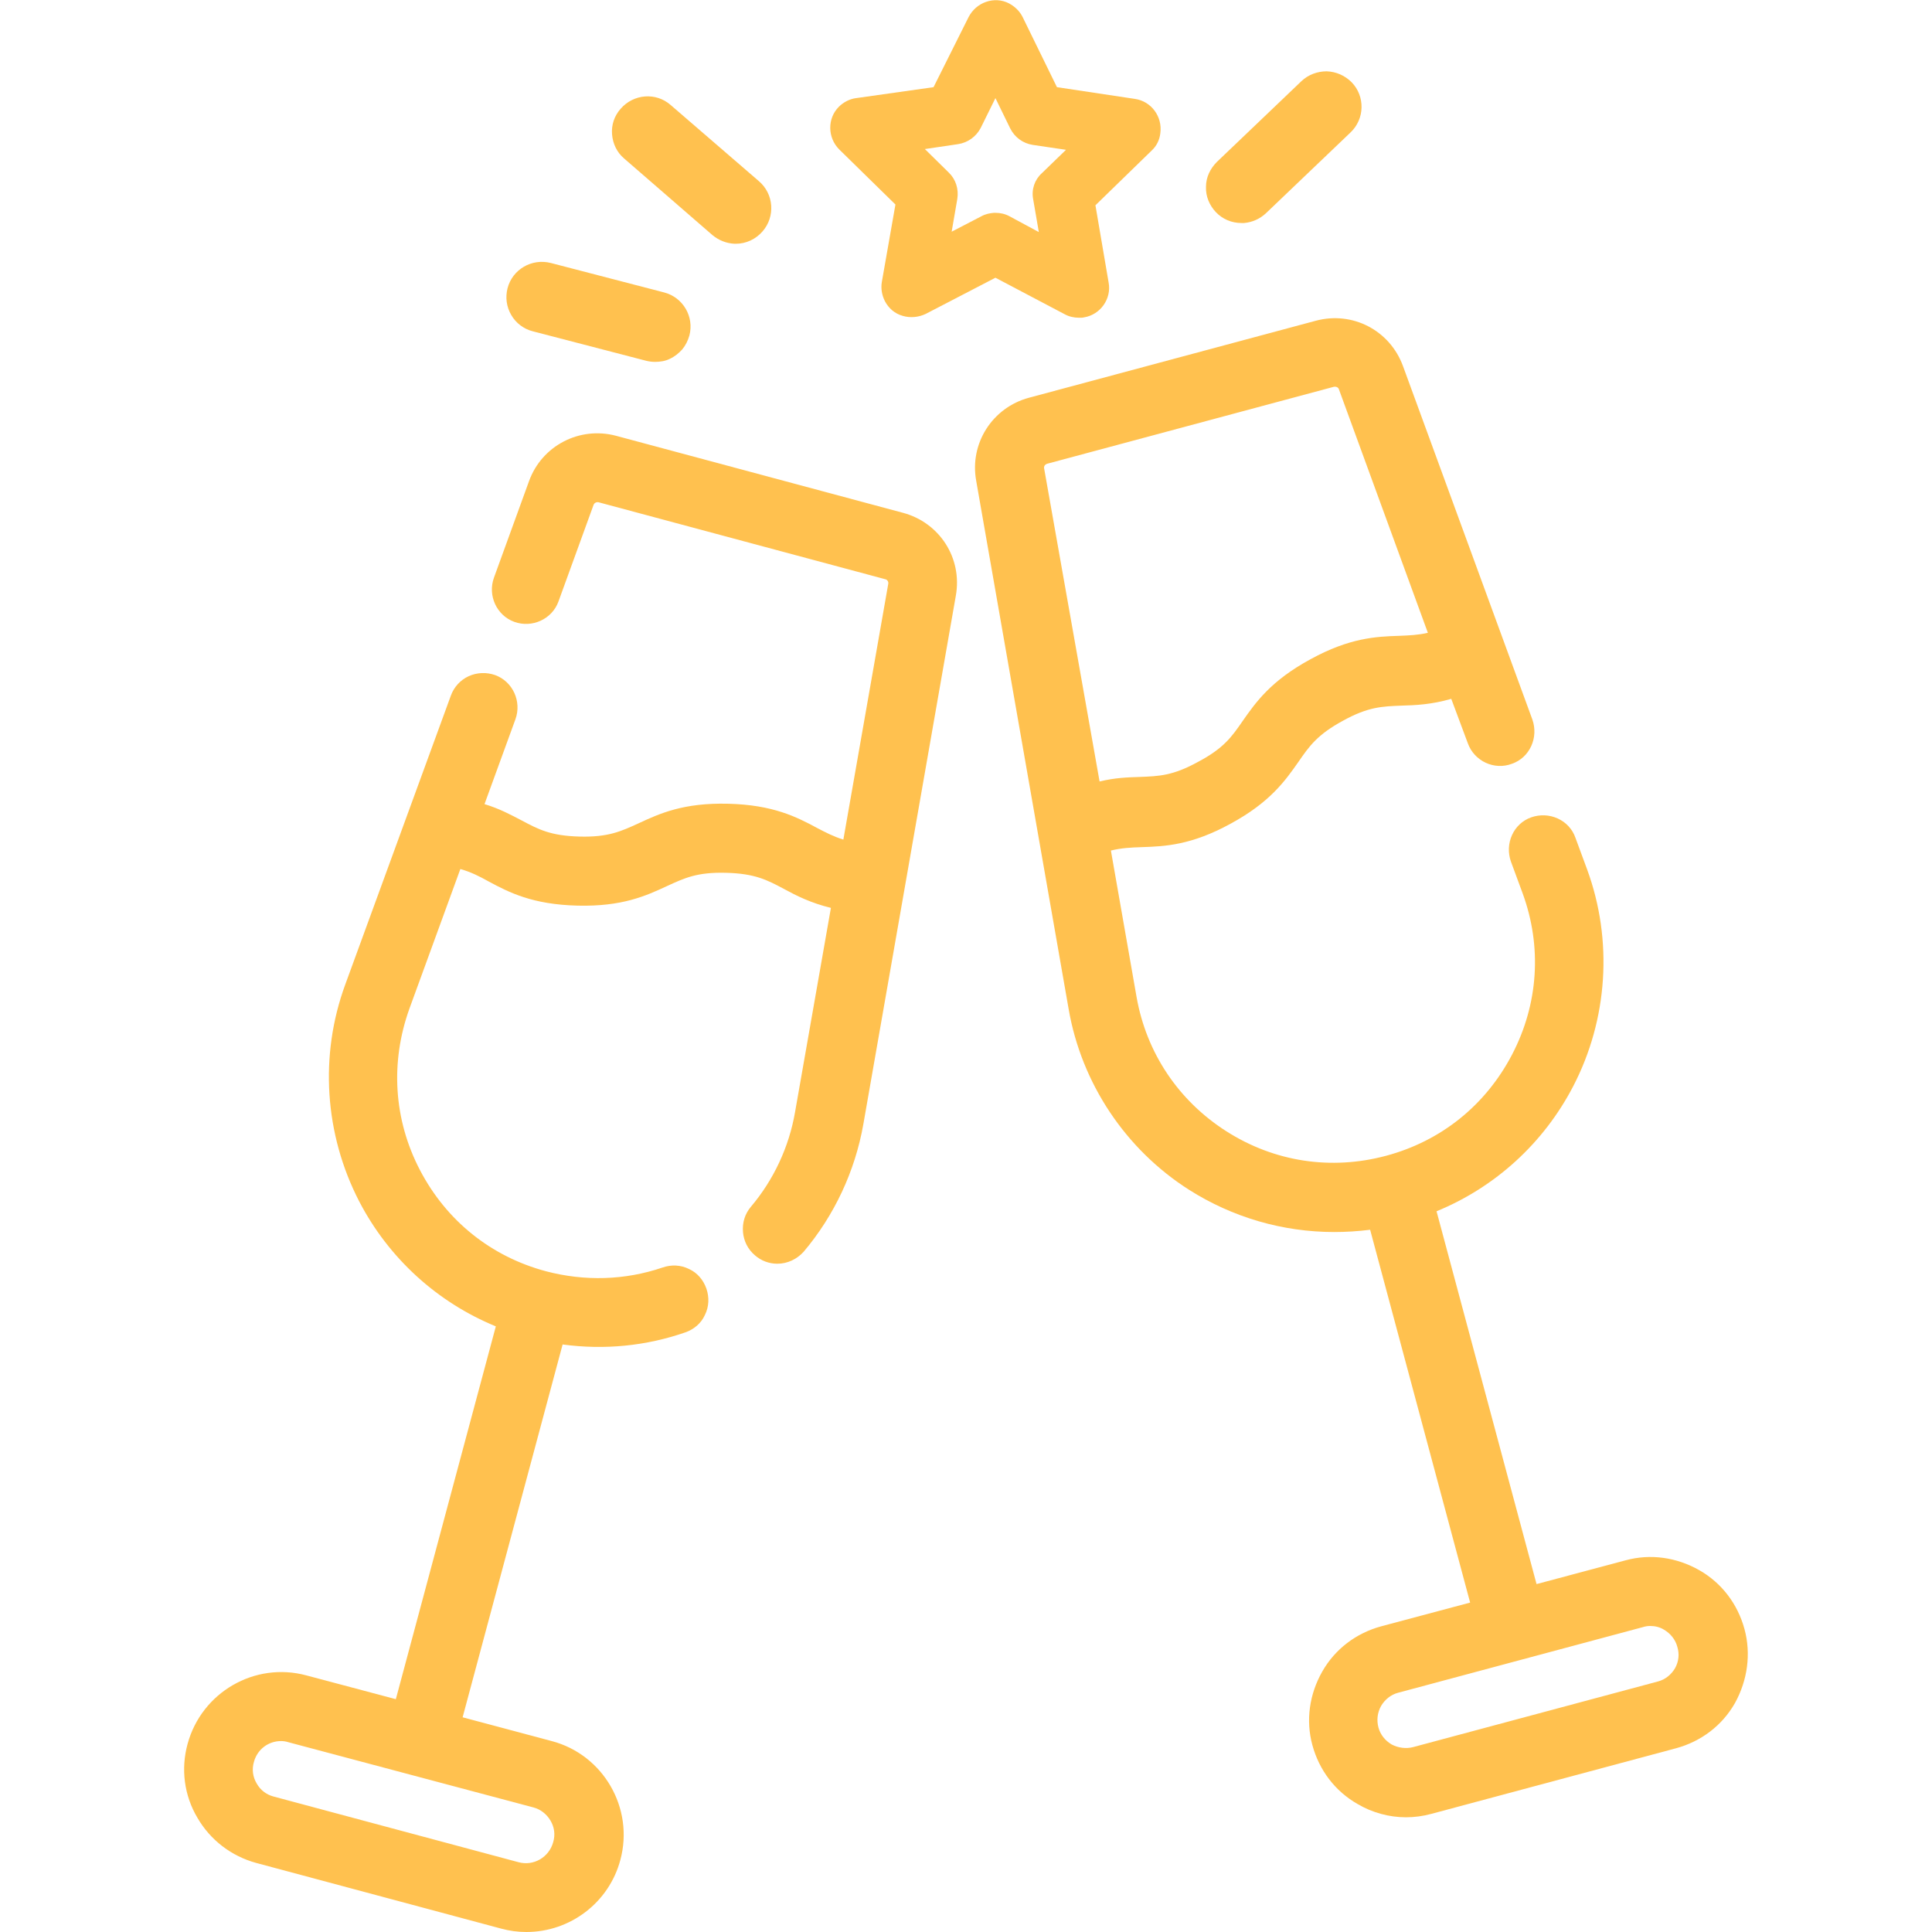
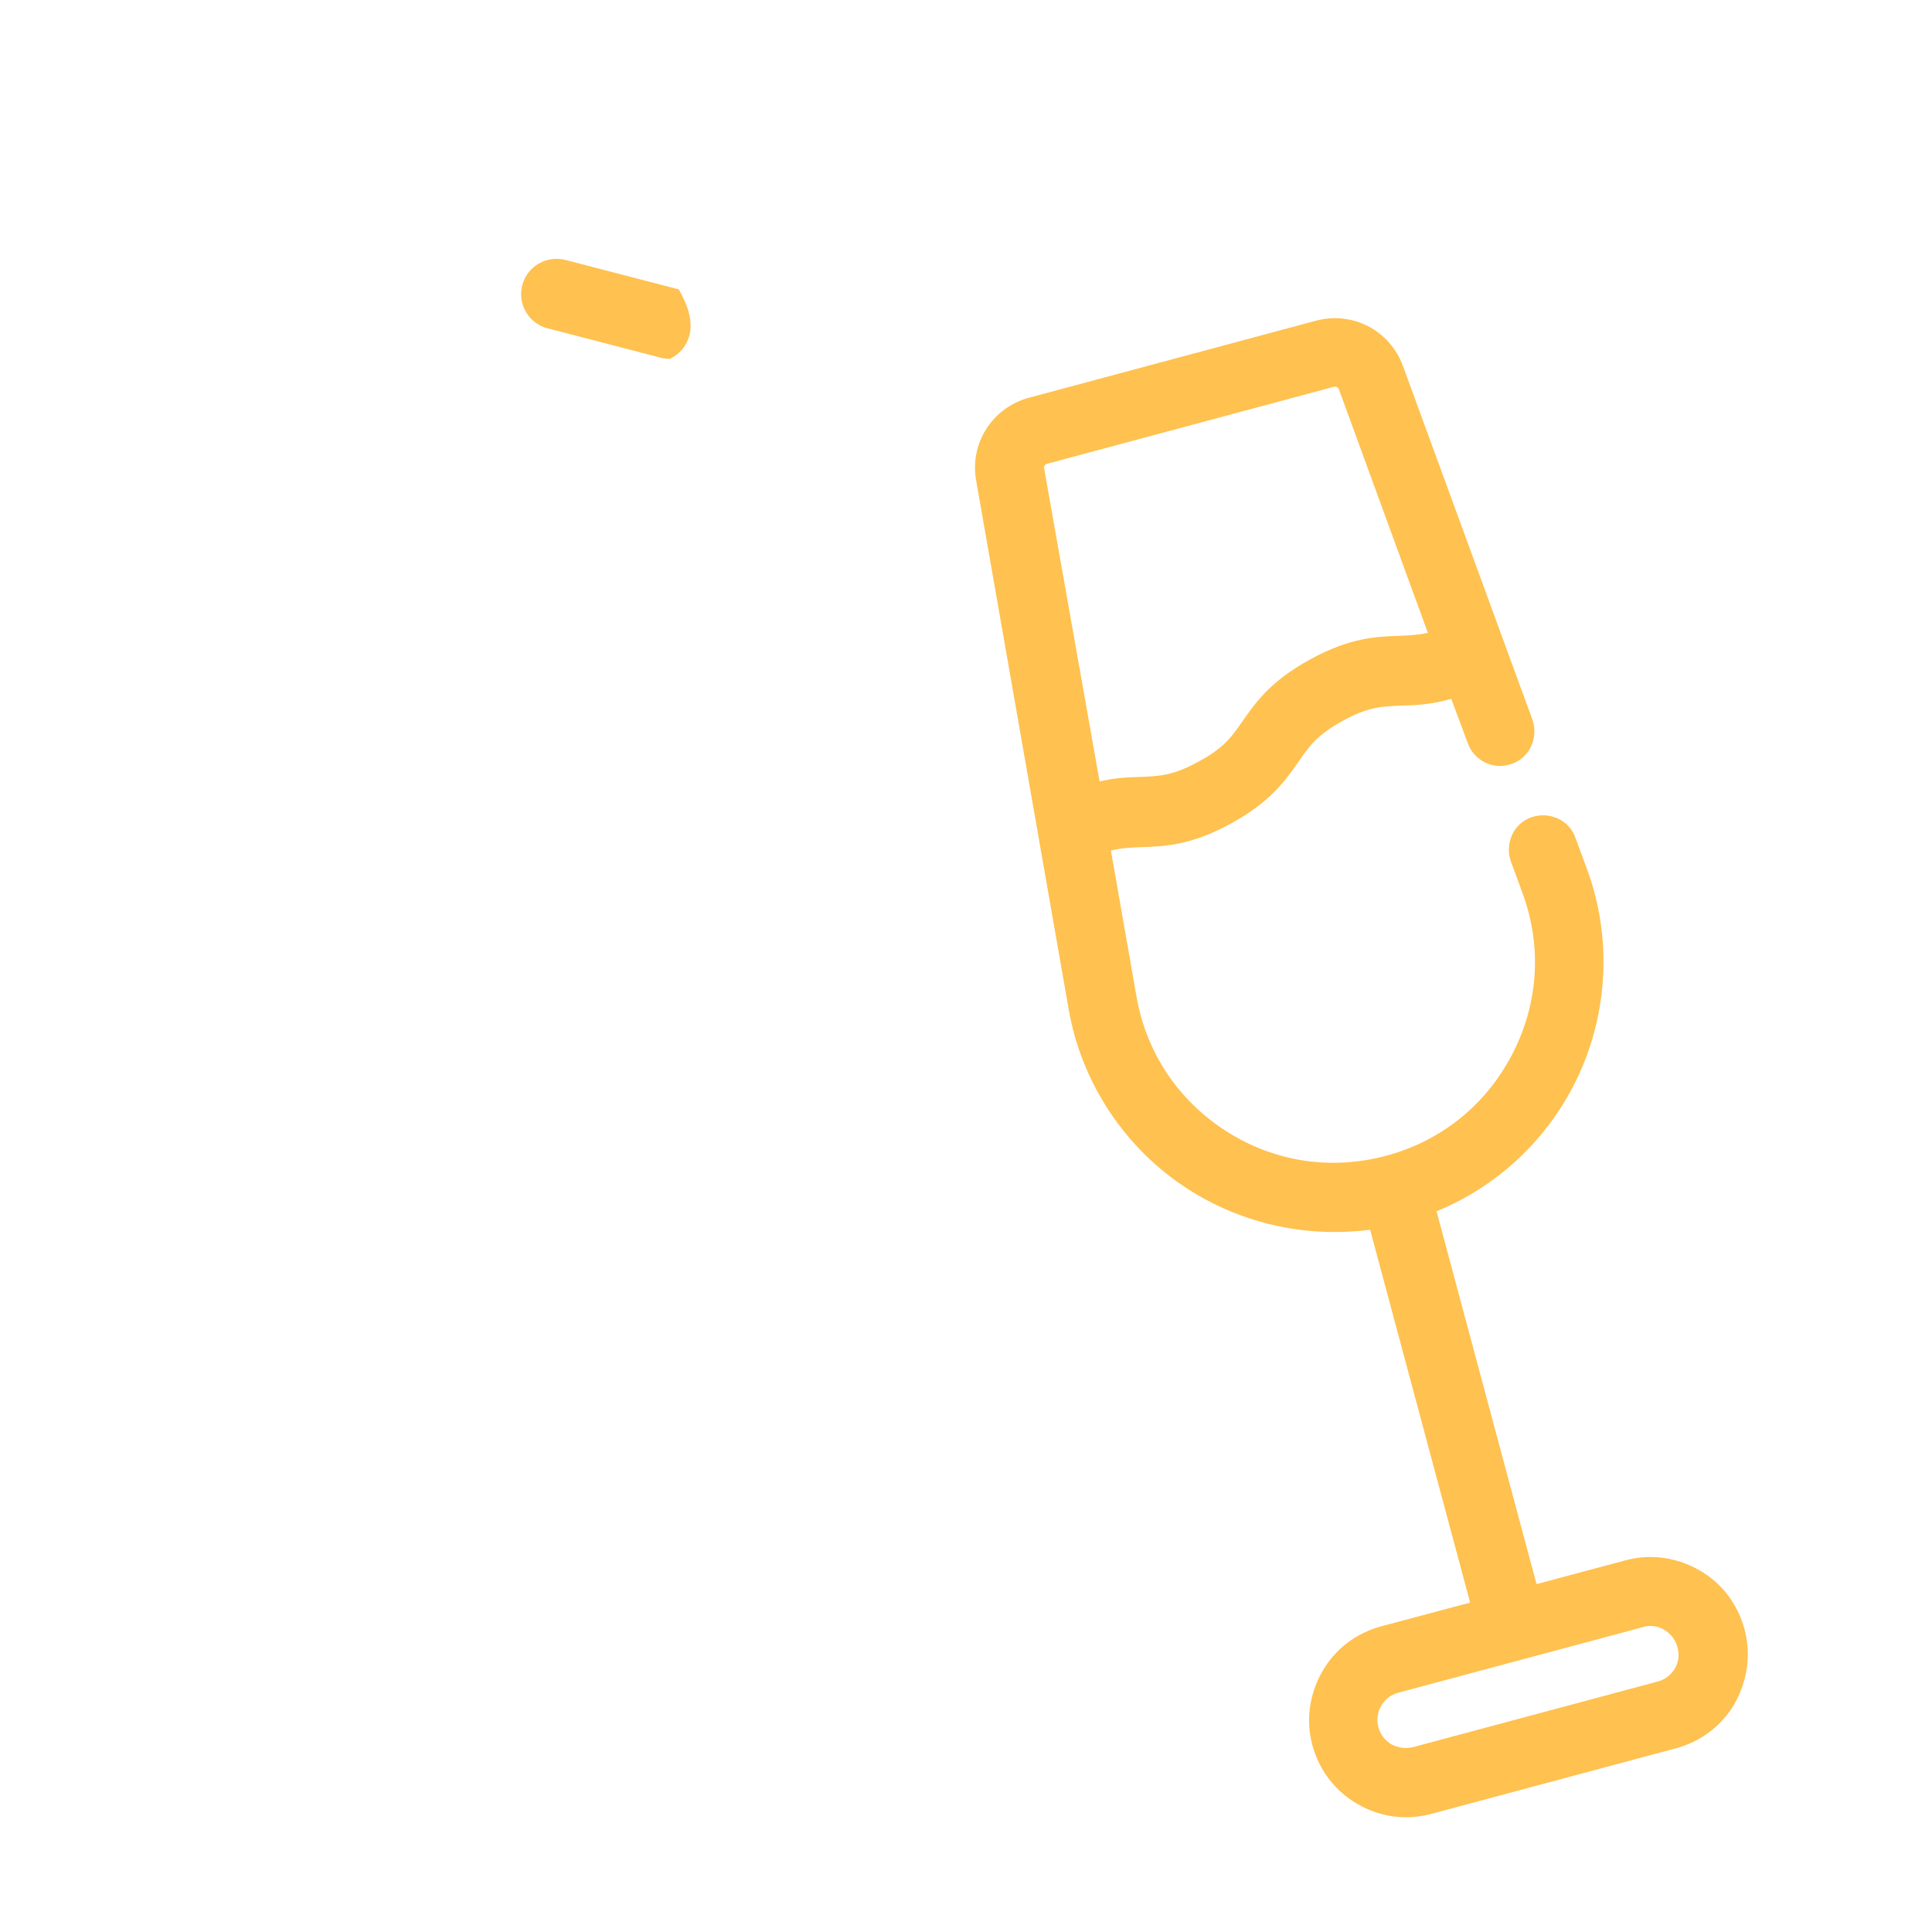
<svg xmlns="http://www.w3.org/2000/svg" version="1.1" id="Capa_1" x="0px" y="0px" viewBox="0 0 512 512" style="enable-background:new 0 0 512 512;" xml:space="preserve">
  <style type="text/css">
	.st0{fill:#00A8A9;}
	.st1{fill:#FFC14F;}
</style>
  <g>
    <g>
      <g>
        <path class="st1" d="M462.3,431.7c-1.8-6.6-6-12.2-12-15.6c-6-3.4-12.9-4.4-19.5-2.6l-23.6,6.3L380.7,321     c15.6-6.4,28.4-18.1,36.2-33.1c9.2-17.7,10.6-38.7,3.7-57.5l-3.1-8.4c-0.8-2.3-2.5-4.1-4.7-5.1c-2.2-1-4.7-1.1-7-0.3     c-2.3,0.8-4.1,2.5-5.1,4.7c-1,2.2-1.1,4.7-0.3,7l3.1,8.4c5.2,14.2,4.2,29.4-2.8,42.8c-7,13.4-18.8,22.9-33.4,26.8     c-14.6,3.9-29.6,1.6-42.3-6.5c-12.7-8.1-21.2-20.8-23.8-35.6l-6.8-38.8c2.9-0.7,5.3-0.8,8.2-0.9c6.1-0.2,13.1-0.5,23.5-6.2     c10.5-5.7,14.5-11.4,18-16.4c2.9-4.2,5-7.2,11.8-10.9c6.7-3.7,10.4-3.8,15.5-4c3.8-0.1,8-0.3,13.2-1.8L389,197     c1.7,4.7,7,7.2,11.7,5.4c2.3-0.8,4.1-2.5,5.1-4.7c1-2.2,1.1-4.7,0.3-7L371.8,97c-3.5-9.5-13.4-14.6-23.1-12l-76,20.4     c-9.7,2.6-15.8,12.1-14,22l24.5,140c3.4,19.7,15.1,37.2,31.9,47.9c11.5,7.3,24.8,11.2,38.5,11.2c0,0,0,0,0,0     c3.1,0,6.3-0.2,9.5-0.6l26.5,98.8l-23.6,6.3c-6.6,1.8-12.2,6-15.6,12c-3.4,6-4.4,12.9-2.6,19.5c1.8,6.6,6,12.2,12,15.6     c3.9,2.3,8.4,3.5,12.8,3.5c2.2,0,4.5-0.3,6.7-0.9l64.9-17.4c6.6-1.8,12.2-6,15.6-12C463.1,445.3,464.1,438.3,462.3,431.7z      M276.7,124.1c-0.1-0.5,0.2-1,0.8-1.2l76-20.4c0.5-0.1,1.1,0.1,1.3,0.6l23.6,64.6c-2.6,0.6-5,0.7-7.6,0.8     c-6.1,0.2-13.1,0.5-23.5,6.2c-10.5,5.7-14.5,11.4-18,16.4c-2.9,4.2-5,7.2-11.8,10.8c-6.7,3.7-10.4,3.8-15.5,4     c-3.1,0.1-6.5,0.2-10.6,1.2L276.7,124.1z M443.9,442.1c-1,1.7-2.6,3-4.5,3.5l-64.9,17.4c-1.9,0.5-4,0.2-5.7-0.7     c-1.7-1-3-2.6-3.5-4.5c-0.5-1.9-0.3-3.9,0.7-5.7c1-1.7,2.6-3,4.5-3.5l64.9-17.4c0.6-0.2,1.3-0.3,1.9-0.3c1.3,0,2.6,0.3,3.7,1     c1.7,1,3,2.6,3.5,4.5C445.1,438.3,444.9,440.3,443.9,442.1z" />
      </g>
      <g>
-         <path class="st1" d="M239.3,135.9l-76-20.4c-9.7-2.6-19.7,2.6-23.1,12l-9.3,25.6c-1.7,4.7,0.7,10,5.4,11.7     c4.7,1.7,10-0.7,11.7-5.4l9.3-25.6c0.2-0.5,0.7-0.8,1.3-0.7l76,20.4c0.5,0.1,0.9,0.6,0.8,1.2l-11.9,67.8c-2.6-0.8-4.7-1.9-7-3.1     c-5.4-2.9-11.6-6.1-23.5-6.4c-11.9-0.3-18.2,2.6-23.8,5.2c-4.6,2.1-8,3.7-15.6,3.5c-7.7-0.2-10.9-1.9-15.4-4.3     c-2.7-1.4-5.8-3.1-9.8-4.3l8.2-22.5c1.7-4.7-0.7-10-5.4-11.7c-2.3-0.8-4.8-0.7-7,0.3c-2.2,1-3.9,2.9-4.7,5.1l-28,76.6     c-6.9,18.8-5.5,39.7,3.7,57.5c7.8,15,20.6,26.7,36.2,33.1l-26.5,98.8L81.2,444c-13.7-3.7-27.8,4.5-31.5,18.2     c-1.8,6.6-0.9,13.6,2.6,19.5c3.4,5.9,9,10.2,15.6,12l64.9,17.4c2.2,0.6,4.4,0.9,6.7,0.9c11.6,0,21.9-7.8,24.9-19.1     c3.7-13.7-4.5-27.9-18.2-31.5l-23.6-6.3l26.5-98.8c11.1,1.5,22.1,0.4,32.5-3.2c2.3-0.8,4.2-2.4,5.2-4.6c1.1-2.2,1.2-4.7,0.4-7     c-0.8-2.3-2.4-4.2-4.6-5.2c-2.2-1.1-4.7-1.2-7-0.4c-10,3.4-20.6,3.7-30.9,1c-14.6-3.9-26.4-13.4-33.4-26.8     c-7-13.4-7.9-28.6-2.8-42.8l13.5-37c2.8,0.8,5,1.9,7.5,3.3c5.4,2.9,11.6,6.1,23.5,6.4c11.9,0.3,18.2-2.6,23.8-5.2     c4.6-2.1,7.9-3.7,15.6-3.5c7.7,0.2,10.9,1.9,15.4,4.3c3.3,1.8,7.1,3.7,12.4,5l-9.5,54.1c-1.6,9.3-5.7,18-11.7,25.1     c-1.6,1.9-2.3,4.2-2.1,6.7c0.2,2.4,1.3,4.6,3.2,6.2c1.6,1.4,3.7,2.2,5.9,2.2c2.7,0,5.2-1.2,7-3.2c8.1-9.6,13.6-21.3,15.8-33.8     l24.5-140C255.1,147.9,249,138.5,239.3,135.9z M141.4,479c1.9,0.5,3.5,1.8,4.5,3.5c1,1.7,1.3,3.7,0.7,5.7c-1.1,4-5.2,6.4-9.2,5.3     l-64.9-17.4c-1.9-0.5-3.5-1.7-4.5-3.5c-1-1.7-1.3-3.7-0.7-5.7c0.9-3.3,3.8-5.5,7.2-5.5c0.6,0,1.3,0.1,1.9,0.3L141.4,479z" />
-       </g>
+         </g>
    </g>
    <g>
      <g>
-         <path class="st1" d="M300.7,26.2l-20.6-3.1L271,4.5c-0.8-1.6-2.1-2.8-3.6-3.6c-1.9-1-4.1-1.1-6.1-0.4c-2,0.7-3.6,2.1-4.6,4     l-9.3,18.6L226.9,26c-1.7,0.2-3.4,1.1-4.6,2.3c-3.1,3.1-3,8.2,0.1,11.3l14.9,14.6l-3.6,20.5c-0.3,1.7,0,3.5,0.8,5.1     c1,1.9,2.6,3.3,4.7,3.9c2,0.6,4.2,0.4,6.1-0.5l18.5-9.6l18.4,9.7c1.1,0.6,2.4,0.9,3.7,0.9c0.2,0,0.3,0,0.5,0c0.3,0,0.6,0,0.9-0.1     c4.3-0.7,7.3-4.9,6.5-9.2l-3.5-20.5l14.9-14.5c1.3-1.2,2.1-2.8,2.3-4.6C308.1,30.9,305.1,26.8,300.7,26.2z M273.8,52.8l1.5,8.7     l-7.8-4.2c-1.1-0.6-2.4-0.9-3.7-0.9c-0.1,0-0.3,0-0.4,0c-1.1,0.1-2.2,0.3-3.3,0.9l-7.9,4.1l1.5-8.7c0.4-2.6-0.4-5.2-2.3-7     l-6.3-6.2l8.8-1.3c2.6-0.4,4.8-2,6-4.3l3.9-7.9l3.9,8c1.2,2.4,3.4,4,6,4.4l8.8,1.3l-6.4,6.2C274.2,47.6,273.3,50.2,273.8,52.8z" />
-       </g>
+         </g>
    </g>
    <g>
-       <path class="st1" d="M202.1,61.3L202.1,61.3c-1.8,2.1-4.4,3.3-7.1,3.3h-0.3c-2.2-0.1-4.2-0.9-5.9-2.3L165.4,42    c-1.9-1.6-3-3.9-3.2-6.4c-0.2-2.5,0.6-4.9,2.3-6.8c3.4-3.9,9.3-4.4,13.2-1l23.4,20.2C205.1,51.4,205.5,57.4,202.1,61.3z" />
-     </g>
+       </g>
    <g>
-       <path class="st1" d="M357.9,35.1l-22.4,21.4c-1.6,1.5-3.6,2.4-5.8,2.6c-0.2,0-0.5,0-0.7,0c-2.6,0-5-1-6.8-2.9    c-1.7-1.8-2.7-4.2-2.6-6.7c0-2.5,1.1-4.8,2.9-6.6l22.4-21.4c1.8-1.7,4.2-2.6,6.7-2.6c2.5,0.1,4.8,1.1,6.6,2.9    C361.8,25.5,361.7,31.5,357.9,35.1z" />
-     </g>
+       </g>
    <g>
-       <path class="st1" d="M182.7,88.9c-0.4,1.4-1,2.6-1.9,3.7c-0.9,1-2,1.9-3.3,2.5c-1.2,0.6-2.6,0.8-3.9,0.8c-0.8,0-1.6-0.1-2.4-0.3    l-30-7.8c-2.4-0.6-4.5-2.2-5.7-4.3c-1.3-2.2-1.6-4.7-1-7.1c1.3-5,6.4-8,11.5-6.7l30,7.8C181,78.8,184,83.9,182.7,88.9z" />
+       <path class="st1" d="M182.7,88.9c-0.4,1.4-1,2.6-1.9,3.7c-0.9,1-2,1.9-3.3,2.5c-0.8,0-1.6-0.1-2.4-0.3    l-30-7.8c-2.4-0.6-4.5-2.2-5.7-4.3c-1.3-2.2-1.6-4.7-1-7.1c1.3-5,6.4-8,11.5-6.7l30,7.8C181,78.8,184,83.9,182.7,88.9z" />
    </g>
  </g>
</svg>